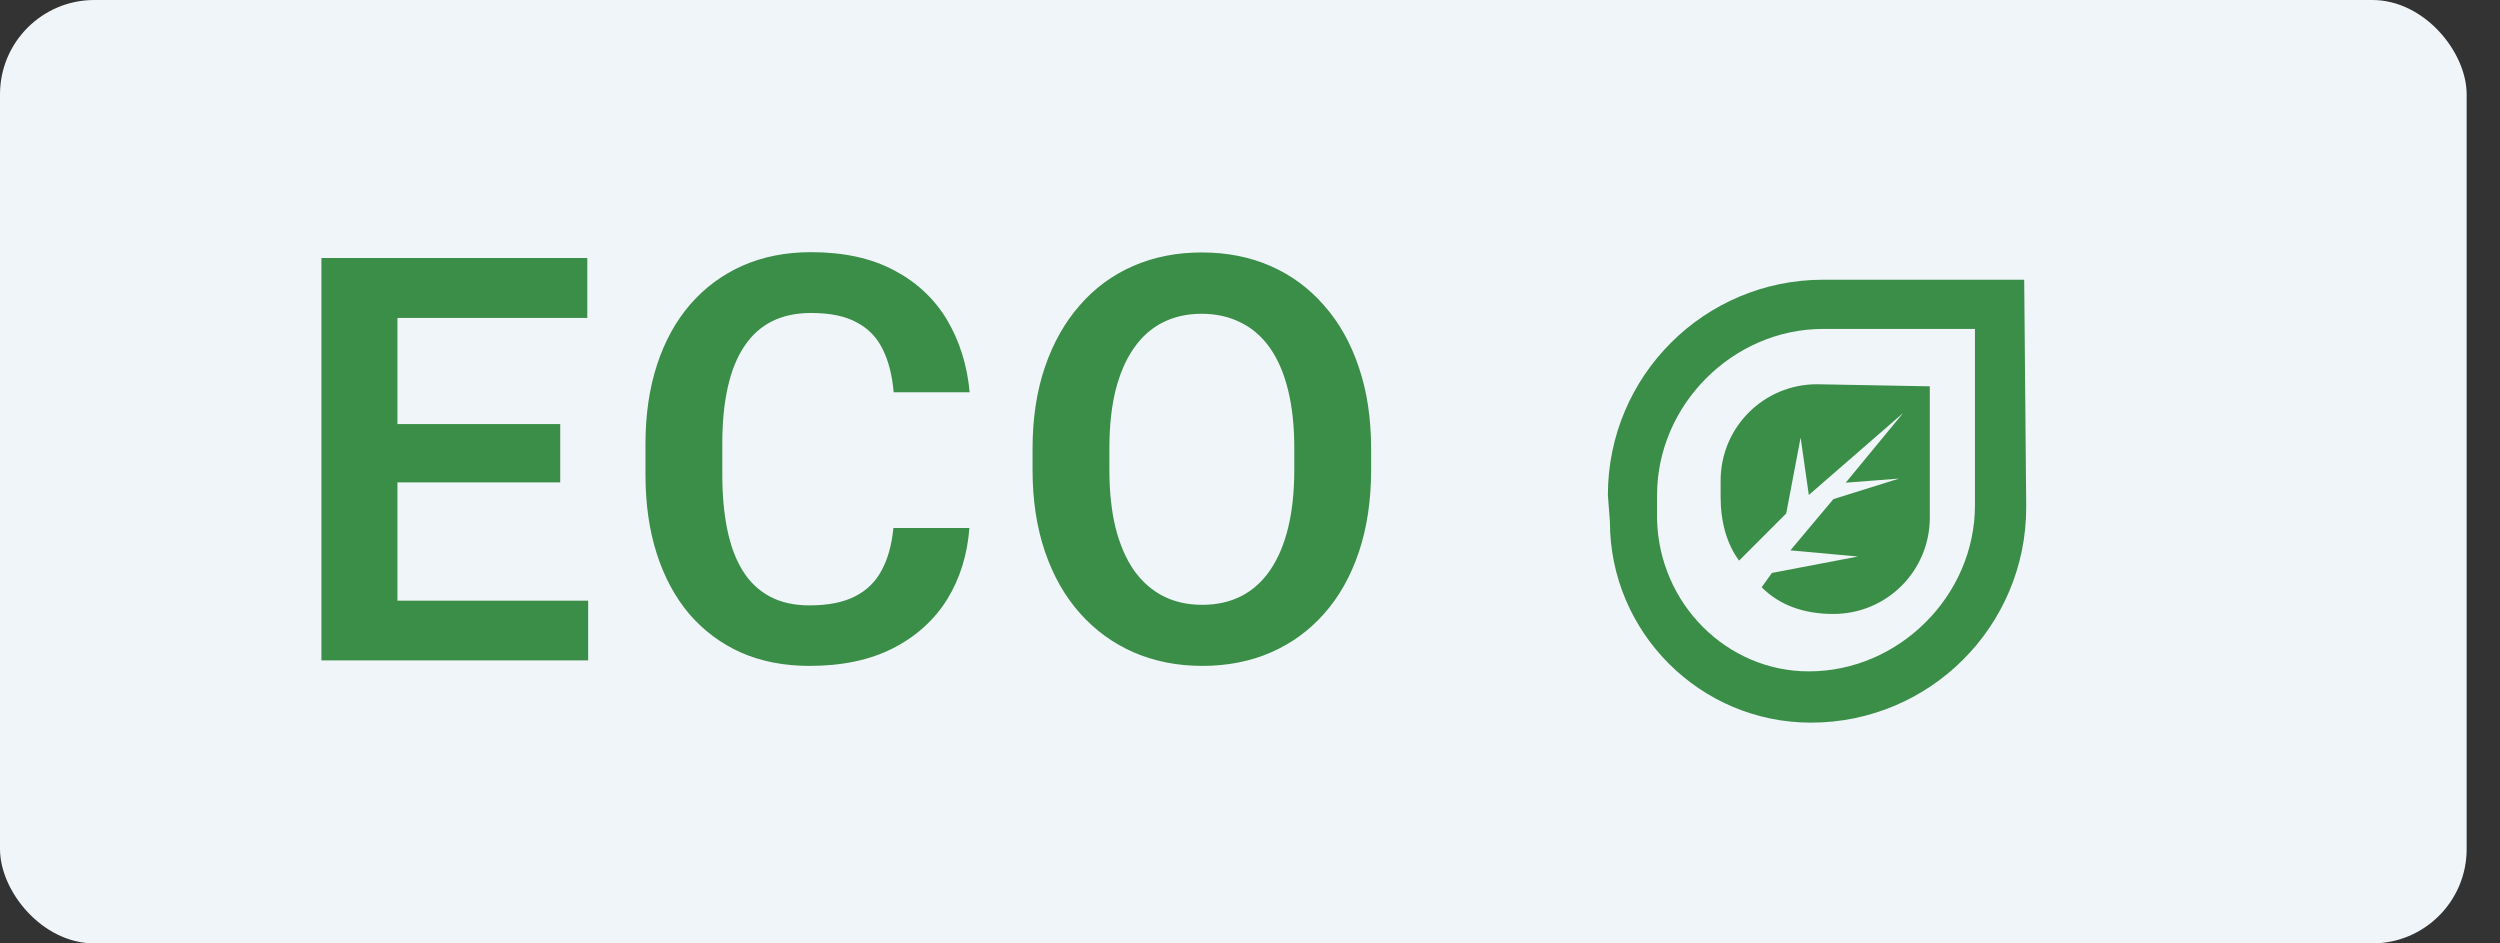
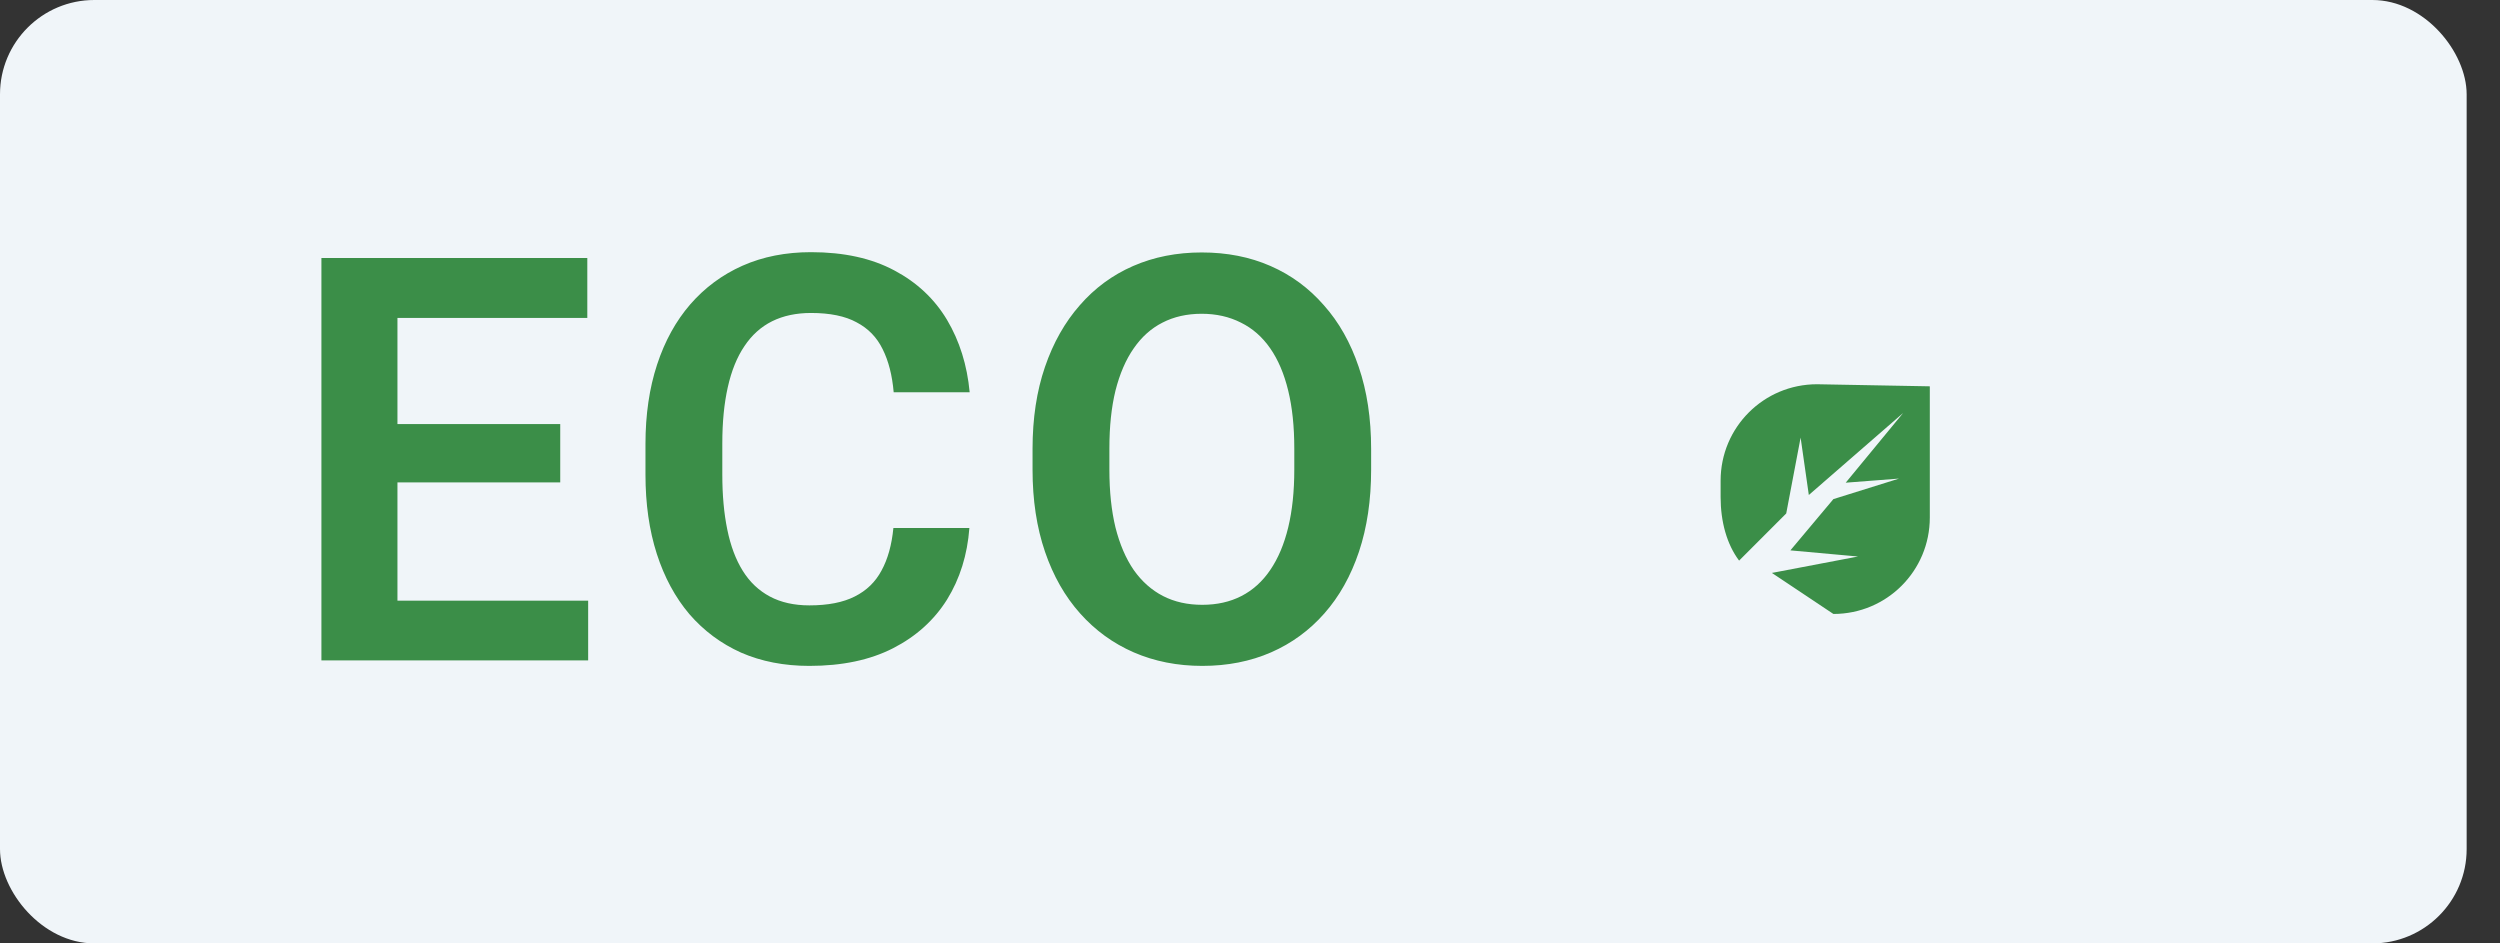
<svg xmlns="http://www.w3.org/2000/svg" width="53" height="20" viewBox="0 0 53 20" fill="none">
  <rect x="0" y="0" width="53" height="20" fill="#333333" stroke="none" />
  <rect width="52.293" height="20" rx="2" fill="#F0F5F9" />
  <path d="M12.469 12.734V14H7.934V12.734H12.469ZM8.426 5.469V14H6.814V5.469H8.426ZM11.877 8.99V10.227H7.934V8.99H11.877ZM12.451 5.469V6.74H7.934V5.469H12.451ZM18.94 11.193H20.551C20.508 11.764 20.35 12.27 20.077 12.711C19.803 13.148 19.422 13.492 18.934 13.742C18.446 13.992 17.854 14.117 17.159 14.117C16.624 14.117 16.141 14.023 15.712 13.836C15.286 13.645 14.921 13.373 14.616 13.021C14.315 12.666 14.085 12.24 13.925 11.744C13.764 11.244 13.684 10.684 13.684 10.062V9.412C13.684 8.791 13.766 8.23 13.93 7.73C14.094 7.23 14.329 6.805 14.633 6.453C14.942 6.098 15.311 5.824 15.741 5.633C16.174 5.441 16.659 5.346 17.194 5.346C17.889 5.346 18.477 5.475 18.958 5.732C19.438 5.986 19.811 6.336 20.077 6.781C20.342 7.227 20.503 7.738 20.557 8.316H18.946C18.915 7.957 18.837 7.652 18.712 7.402C18.59 7.152 18.407 6.963 18.161 6.834C17.919 6.701 17.596 6.635 17.194 6.635C16.881 6.635 16.606 6.693 16.368 6.811C16.133 6.928 15.938 7.104 15.782 7.338C15.626 7.568 15.508 7.857 15.43 8.205C15.352 8.549 15.313 8.947 15.313 9.4V10.062C15.313 10.496 15.348 10.885 15.419 11.229C15.489 11.572 15.598 11.863 15.747 12.102C15.895 12.34 16.087 12.521 16.321 12.646C16.555 12.771 16.835 12.834 17.159 12.834C17.553 12.834 17.874 12.771 18.12 12.646C18.37 12.521 18.559 12.338 18.688 12.096C18.821 11.854 18.905 11.553 18.94 11.193ZM29.068 9.518V9.957C29.068 10.602 28.982 11.182 28.81 11.697C28.638 12.209 28.394 12.645 28.077 13.004C27.761 13.363 27.384 13.639 26.947 13.83C26.509 14.021 26.023 14.117 25.488 14.117C24.96 14.117 24.476 14.021 24.035 13.83C23.597 13.639 23.218 13.363 22.898 13.004C22.577 12.645 22.329 12.209 22.154 11.697C21.978 11.182 21.89 10.602 21.89 9.957V9.518C21.89 8.869 21.978 8.289 22.154 7.777C22.329 7.266 22.576 6.83 22.892 6.471C23.208 6.107 23.585 5.83 24.023 5.639C24.464 5.447 24.948 5.352 25.476 5.352C26.011 5.352 26.497 5.447 26.935 5.639C27.372 5.83 27.749 6.107 28.066 6.471C28.386 6.83 28.632 7.266 28.804 7.777C28.98 8.289 29.068 8.869 29.068 9.518ZM27.439 9.957V9.506C27.439 9.041 27.396 8.633 27.31 8.281C27.224 7.926 27.097 7.627 26.929 7.385C26.761 7.143 26.554 6.961 26.308 6.84C26.062 6.715 25.785 6.652 25.476 6.652C25.163 6.652 24.886 6.715 24.644 6.84C24.405 6.961 24.202 7.143 24.035 7.385C23.866 7.627 23.738 7.926 23.648 8.281C23.562 8.633 23.519 9.041 23.519 9.506V9.957C23.519 10.418 23.562 10.826 23.648 11.182C23.738 11.537 23.866 11.838 24.035 12.084C24.206 12.326 24.413 12.51 24.655 12.635C24.898 12.76 25.175 12.822 25.488 12.822C25.8 12.822 26.077 12.76 26.32 12.635C26.562 12.51 26.765 12.326 26.929 12.084C27.097 11.838 27.224 11.537 27.31 11.182C27.396 10.826 27.439 10.418 27.439 9.957Z" fill="#3B8E48" />
-   <path d="M38.391 15.32C36.043 15.32 34.13 13.407 34.13 11.06L34.087 10.495C34.087 7.973 36.13 5.93 38.652 5.93L42.913 5.93L42.956 10.755C42.956 13.277 40.913 15.32 38.391 15.32ZM38.652 6.973C36.739 6.973 35.13 8.582 35.13 10.495L35.13 11.016C35.174 12.799 36.608 14.233 38.347 14.233C40.26 14.233 41.869 12.625 41.869 10.712L41.869 6.973L38.652 6.973Z" fill="#3B8E48" />
-   <path d="M40.912 8.19L40.912 10.972C40.912 12.103 39.999 13.016 38.868 13.016C38.26 13.016 37.738 12.842 37.347 12.45L37.564 12.146L39.39 11.798L37.956 11.668L38.868 10.581L40.26 10.146L39.129 10.233L40.347 8.755L38.347 10.494L38.173 9.277L37.868 10.885L36.869 11.885C36.608 11.538 36.477 11.059 36.477 10.538L36.477 10.19C36.477 9.059 37.39 8.146 38.521 8.146L40.912 8.19Z" fill="#3B8E48" />
+   <path d="M40.912 8.19L40.912 10.972C40.912 12.103 39.999 13.016 38.868 13.016L37.564 12.146L39.39 11.798L37.956 11.668L38.868 10.581L40.26 10.146L39.129 10.233L40.347 8.755L38.347 10.494L38.173 9.277L37.868 10.885L36.869 11.885C36.608 11.538 36.477 11.059 36.477 10.538L36.477 10.19C36.477 9.059 37.39 8.146 38.521 8.146L40.912 8.19Z" fill="#3B8E48" />
</svg>